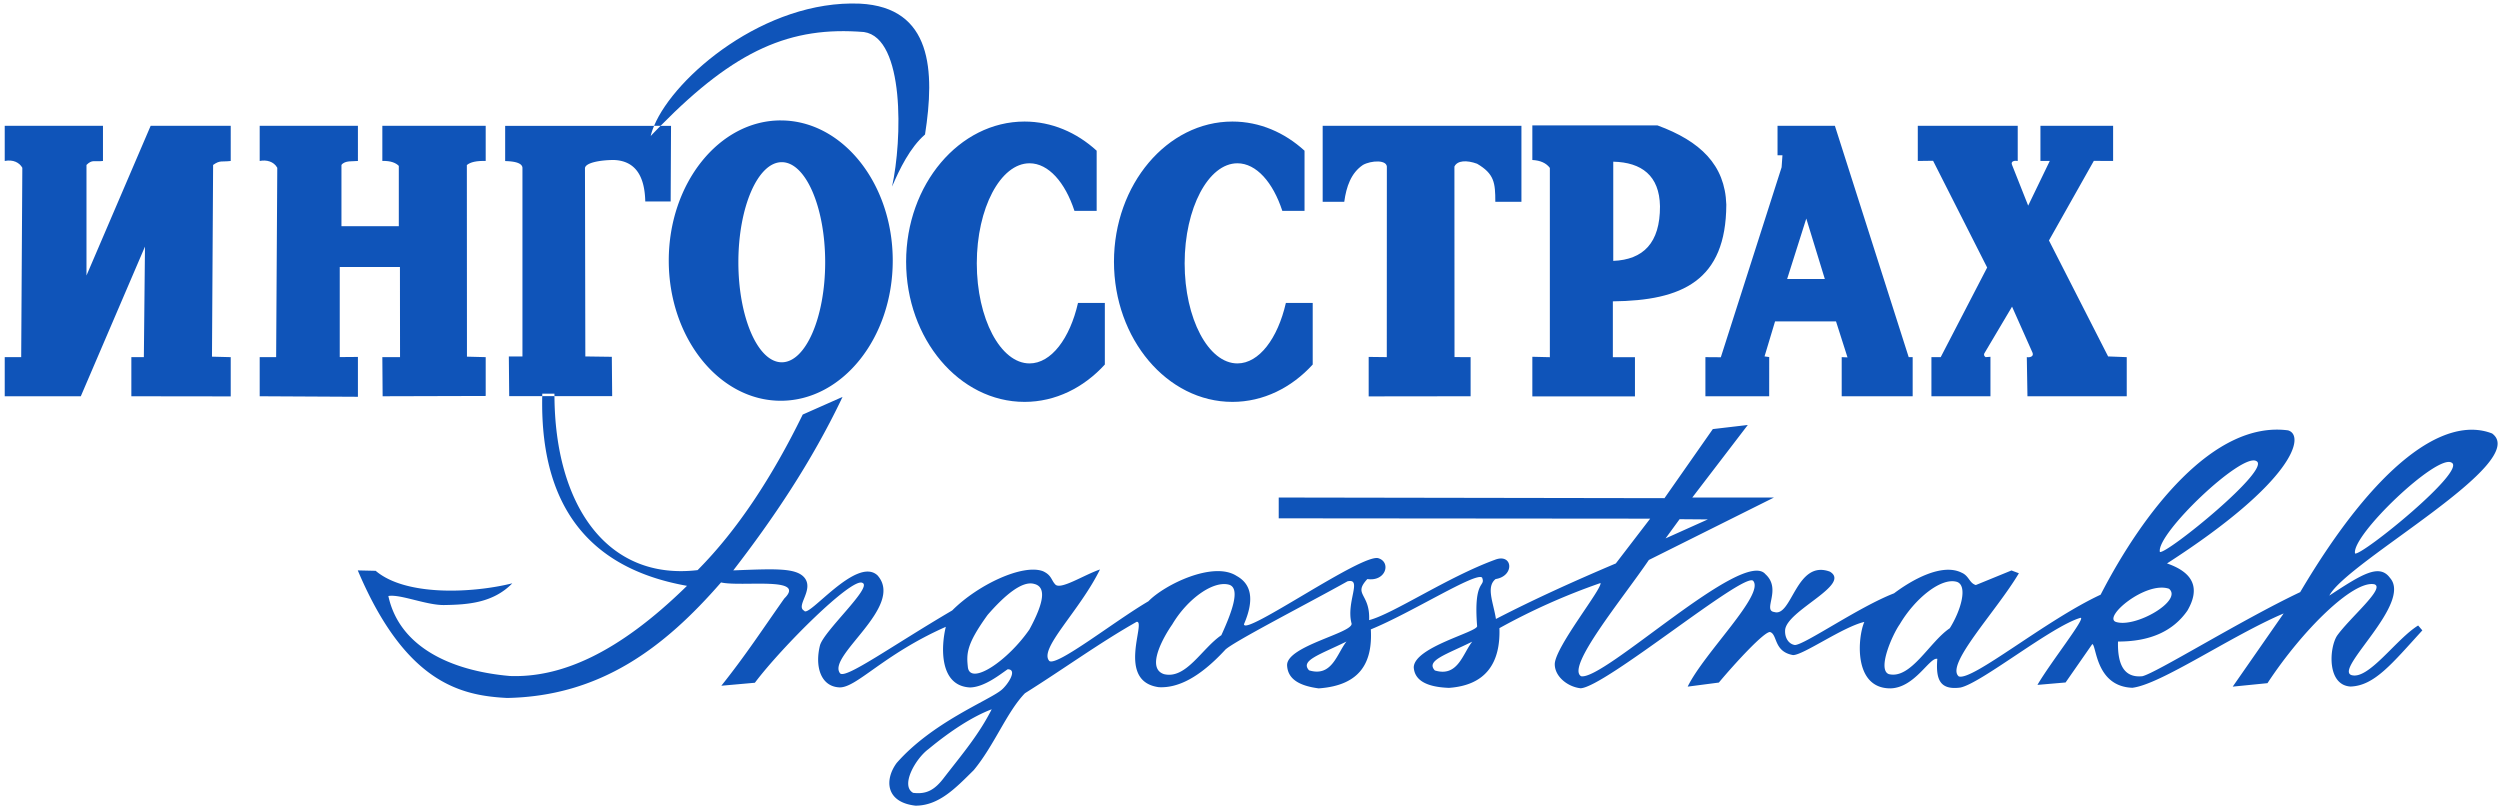
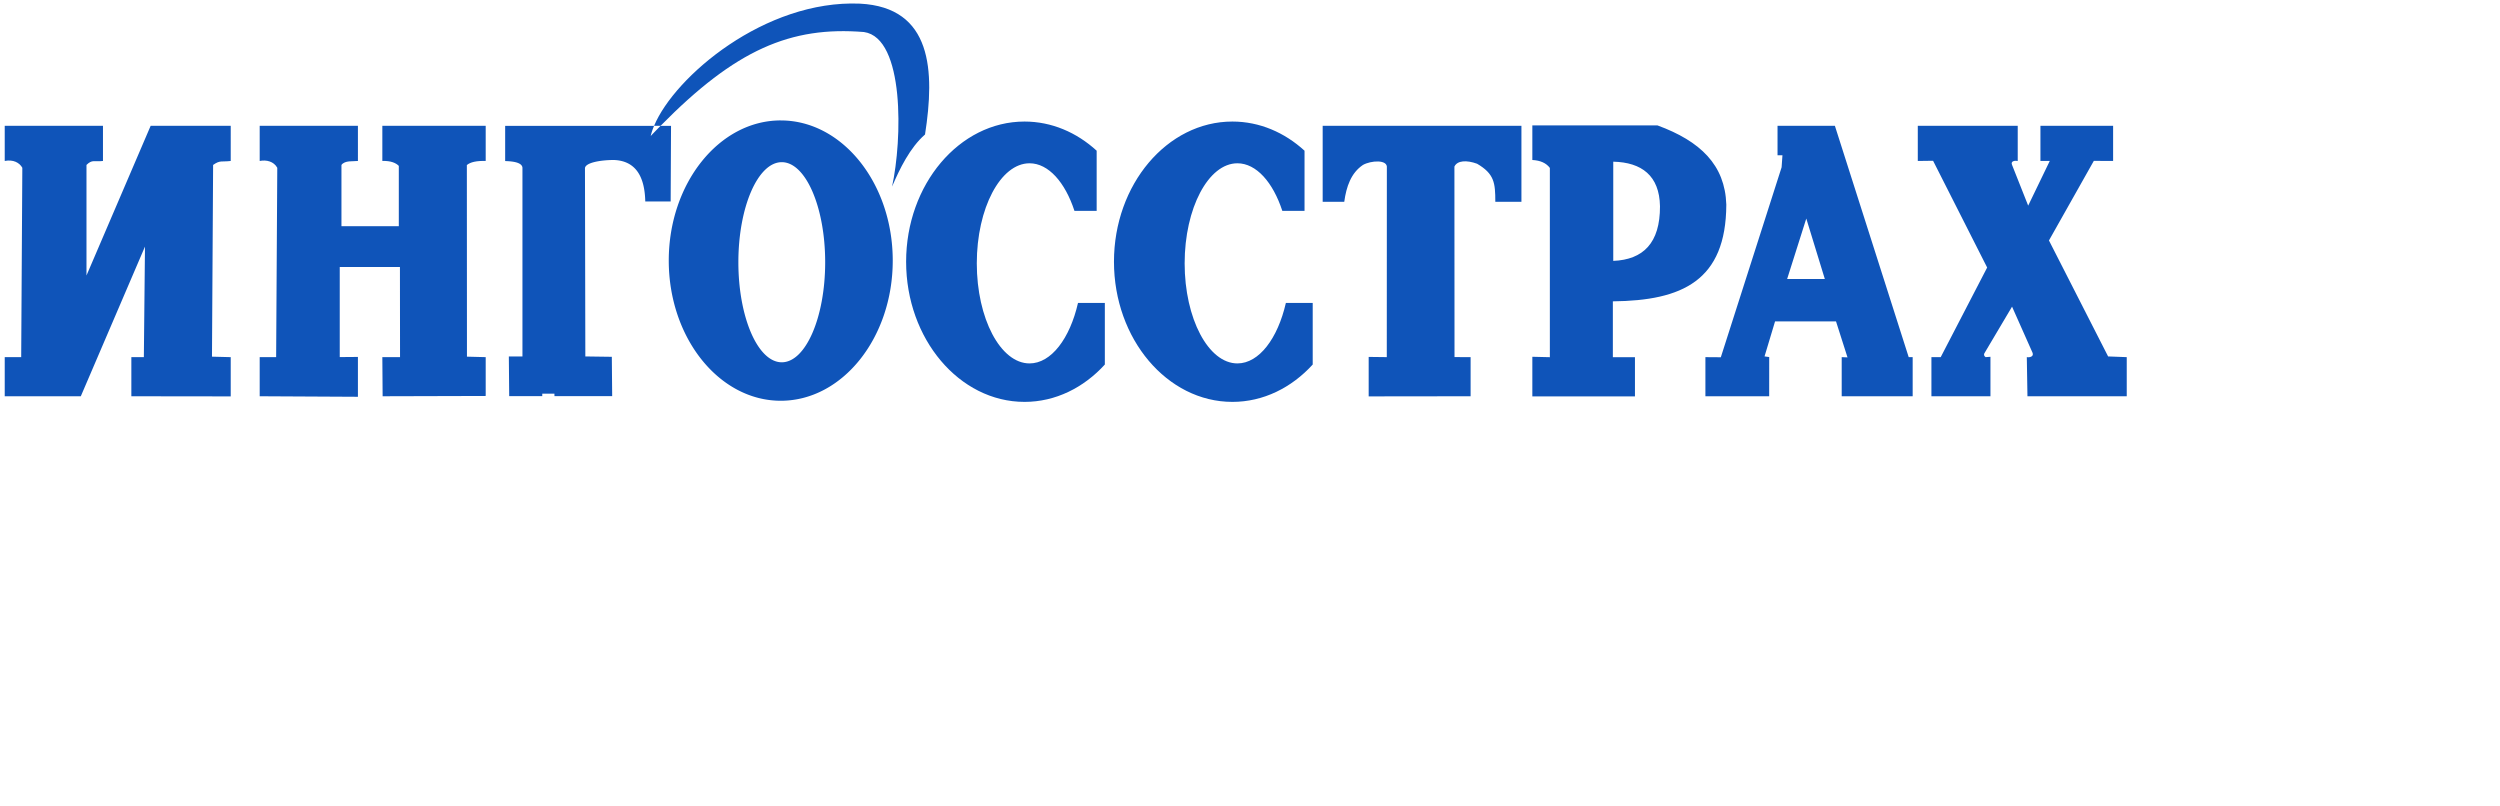
<svg xmlns="http://www.w3.org/2000/svg" width="155" height="50" viewBox="0 0 155 50">
  <g fill="#0F54B9" fill-rule="evenodd">
    <path d="M53.567 1.986c2.535.368 2.373 6.697 1.741 9.582.469-1.089 1.104-2.41 2.043-3.229.614-3.929.46-7.885-4.038-8.113-5.88-.244-11.481 4.514-12.76 7.575h.402c4.658-4.731 8.066-6.183 12.612-5.815M63.52 24.917c1.92 0 3.67-.88 4.98-2.316v-3.818h-1.664c-.503 2.202-1.66 3.749-3.003 3.749-1.803 0-3.272-2.787-3.272-6.204s1.47-6.204 3.272-6.204c1.173 0 2.205 1.182 2.783 2.95h1.377v-3.73c-1.24-1.133-2.792-1.808-4.473-1.808-4.043 0-7.341 3.904-7.341 8.69 0 4.787 3.298 8.691 7.341 8.691M5.362 17.081v-6.855c.362-.36.487-.18 1.022-.246V7.8H.293v2.18c.528-.105.915.105 1.091.422l-.07 11.74H.293v2.426H5.01l3.979-9.28-.07 6.855h-.775v2.425l6.161.008v-2.433l-1.162-.03.07-11.887c.435-.31.527-.175 1.092-.246V7.8H9.341l-3.979 9.281M22.191 22.13l-1.127.009v-5.585h3.732l.006 5.589h-1.097l.018 2.425 6.39-.018v-2.407l-1.162-.03-.006-11.88c.22-.185.61-.27 1.168-.253V7.8h-6.408v2.18c.515-.02.845.122 1.021.305v3.738H21.17v-3.797c.218-.295.713-.208 1.021-.246V7.8h-6.09v2.18c.42-.084.871.027 1.09.422l-.07 11.74h-1.02v2.426l6.09.033V22.13M76.408 24.917c1.92 0 3.67-.88 4.98-2.316v-3.818h-1.664c-.504 2.202-1.662 3.749-3.004 3.749-1.802 0-3.272-2.787-3.272-6.204s1.47-6.204 3.272-6.204c1.173 0 2.206 1.182 2.784 2.95h1.377v-3.73c-1.24-1.133-2.792-1.808-4.473-1.808-4.044 0-7.342 3.904-7.342 8.69 0 4.787 3.298 8.691 7.342 8.691M123.204 16.587l-2.879 5.554-.577.002v2.425h3.66v-2.446l-.301.02c-.106-.07-.133-.177-.05-.28l1.69-2.85 1.267 2.85c.106.245-.176.316-.352.28l.04 2.426h6.156v-2.425l-1.155-.044-3.668-7.19 2.782-4.935 1.196.006V7.8h-4.506v2.18h.578l-1.338 2.77-1-2.524c-.11-.257.2-.276.352-.246V7.8h-6.196v2.18l.948-.012 3.353 6.62M110.46 10.37l-3.769 11.78-.956-.007v2.425h3.954l.002-2.431-.29-.04.652-2.169h3.78l.712 2.23-.36-.015v2.425h4.4v-2.425h-.246L113.763 7.8h-3.556v1.828h.305l-.052.742zm1.53 3.18l1.15 3.75h-2.338l1.188-3.75zM84.5 10.228c.495-.282 1.548-.352 1.485.174l-.004 11.74-1.123-.013v2.447l6.32-.008v-2.425l-.998-.004-.006-11.811c.178-.382.755-.413 1.406-.176 1.066.626 1.13 1.179 1.13 2.359h1.619v-4.71H82.006v4.71h1.338c.127-.936.421-1.79 1.157-2.283M101.367 22.146h-1.37v-3.463c4.297-.043 7.018-1.279 7.034-5.997-.078-2.467-1.612-3.935-4.267-4.911h-7.759V9.92c.5.026.862.19 1.086.491v11.735l-1.086-.026v2.456h6.362v-2.43zm-1.345-12.122c1.757.04 2.865.863 2.897 2.765.009 2.284-1.044 3.309-2.897 3.386v-6.151z" />
-     <path d="M154.508 26.874c-2.945-1.137-7.208 1.9-11.895 9.837-3.68 1.747-8.94 5.023-9.787 5.214-1.117.114-1.548-.7-1.509-2.15 1.979.005 3.413-.635 4.304-1.92.802-1.382.38-2.356-1.267-2.922 7.9-5.088 8.59-7.946 7.502-8.251-4.603-.606-8.977 5.058-11.616 10.188-3.416 1.587-7.955 5.366-8.795 5.067-.858-.713 2.306-4.008 3.726-6.395l-.46-.174-2.21.904c-.402-.118-.42-.568-.872-.762-1.238-.629-3.139.476-4.198 1.275-2.195.847-5.59 3.224-6.152 3.204-.354-.051-.63-.409-.602-.92.083-1.218 4.145-2.818 2.773-3.629-2.09-.77-2.345 2.843-3.441 2.505-.754-.094.481-1.411-.553-2.346-1.378-1.647-10.025 6.622-11.429 6.326-.946-.566 2.572-4.804 4.202-7.207l7.757-3.872h-5.064l3.442-4.498-2.169.255-2.997 4.283-23.917-.04v1.29l23.03.02-2.13 2.777c-2.566 1.088-5.07 2.219-7.433 3.443-.159-1.027-.627-1.992-.02-2.475 1.2-.187 1.065-1.622-.036-1.197-2.945 1.076-6.338 3.367-7.806 3.743.072-1.675-1.024-1.557-.11-2.546 1.144.167 1.48-1.026.703-1.285-.94-.385-8.357 4.869-8.352 4.083.679-1.576.428-2.505-.457-2.992-1.449-.938-4.479.547-5.469 1.573-2.047 1.192-5.65 4.04-6.14 3.703-.689-.737 1.862-3.079 3.138-5.676-1.01.342-2.455 1.295-2.776.923-.253-.272-.224-.57-.757-.815-1.255-.473-4.041.84-5.628 2.431-3.762 2.21-6.607 4.266-6.951 3.901-.86-1.065 4.043-4.145 2.316-6.077-1.303-1.207-4.289 2.686-4.545 2.193-.544-.288.618-1.284.027-2.036-.509-.63-1.804-.565-4.421-.463 2.417-3.132 4.834-6.674 6.775-10.757l-2.47 1.095c-1.908 3.906-4.072 7.184-6.517 9.645-5.675.669-8.84-4.112-8.875-10.789h-.758c-.16 7.627 3.688 10.823 8.975 11.763-4.327 4.243-7.87 5.699-10.973 5.591-3.753-.327-6.871-1.852-7.543-4.96.73-.13 2.364.577 3.462.56 1.456-.023 3.025-.124 4.224-1.347-2.486.619-6.614.809-8.472-.775l-1.11-.026c2.952 6.976 6.378 7.764 9.262 7.909 5.77-.11 9.736-3.107 13.26-7.162 1.29.289 5.336-.391 3.923.994-1.292 1.828-2.381 3.504-3.904 5.41l2.079-.185c1.661-2.209 6.027-6.559 6.668-6.193.653.254-2.366 2.955-2.63 3.872-.331 1.32.052 2.537 1.175 2.607 1.061.074 2.709-2.018 6.626-3.754-.299 1.22-.42 3.662 1.5 3.76.905-.019 1.887-.828 2.334-1.127.642-.003.009.963-.395 1.291-.803.657-4.283 2.003-6.489 4.521-.756 1.034-.689 2.434 1.173 2.644 1.458-.002 2.496-1.103 3.61-2.205 1.278-1.546 2.047-3.602 3.172-4.765 2.444-1.535 4.658-3.146 6.924-4.427.63-.094-1.3 3.686 1.377 4.051 1.174.064 2.513-.59 4.094-2.293.32-.421 5.267-2.958 7.602-4.27.953-.22-.105 1.297.256 2.618.085.585-4.032 1.392-3.999 2.589.04.897.83 1.28 1.96 1.43 2.607-.187 3.344-1.636 3.231-3.658 2.487-1.01 6.556-3.6 6.901-3.207.237.61-.546.048-.31 3.003.043.367-3.894 1.295-3.929 2.554.048.8.775 1.225 2.183 1.276 2.307-.161 3.201-1.57 3.128-3.702a39.96 39.96 0 0 1 6.268-2.797c.109.344-2.74 3.875-2.835 4.985-.035.785.78 1.451 1.604 1.54 1.524-.08 10.112-7.221 10.692-6.664.747.837-3.045 4.477-4.057 6.562l1.933-.252c1.031-1.232 2.802-3.151 3.17-3.134.477.137.215 1.217 1.432 1.43.63.003 3.098-1.753 4.417-2.055-.405.914-.708 4.122 1.616 4.119 1.518-.032 2.437-1.96 2.91-1.83-.102 1.264.146 1.95 1.43 1.779 1.285-.26 5.655-3.808 7.448-4.323.369-.041-1.865 2.772-2.67 4.158l1.744-.15 1.655-2.38c.266.061.2 2.621 2.48 2.709 1.756-.2 6.13-3.224 9.385-4.609l-3.158 4.538 2.155-.215c2.176-3.31 5.318-6.386 6.623-6.132.717.223-1.498 2.052-2.311 3.193-.487.76-.633 3.06.836 3.148 1.481-.046 2.573-1.421 4.454-3.482l-.26-.303c-1.365.838-3.087 3.408-4.145 3.072-1.059-.39 3.796-4.454 2.398-6.024-.667-.913-1.767-.207-3.76 1.098 1.102-2.118 12.542-8.265 10.09-10.052zm-2.512 1.808c.98.482-5.542 5.767-5.983 5.636-.247-1.108 5.074-6.184 5.983-5.636zm-47.862 3.508l1.75.014-2.618 1.176.868-1.19zM58.56 48.175c-.631.851-1.155 1.074-1.944.982-.805-.438.138-2.113.943-2.708 1.4-1.16 2.77-2.037 3.927-2.474-.79 1.558-1.771 2.712-2.926 4.2zm5.263-9.146c-1.355 1.956-3.615 3.457-3.81 2.375-.1-.882-.101-1.45 1.218-3.278 1.09-1.256 2.163-2.133 2.887-1.923.752.18.628 1.128-.295 2.826zm11.9.354c-1.21.824-2.186 2.747-3.554 2.414-1.16-.377.025-2.39.51-3.082.947-1.601 2.583-2.762 3.555-2.453.671.252.146 1.686-.51 3.12zm5.44 2.178c-.567-.614.642-.96 2.318-1.786-.596.76-.897 2.218-2.318 1.786zm7.798.007c-.566-.614.642-.96 2.318-1.786-.596.76-.897 2.218-2.318 1.786zm31.926-2.617c-1.253.838-2.409 3.178-3.777 2.845-.729-.267.192-2.405.677-3.096.946-1.601 2.583-2.929 3.555-2.62.671.252.23 1.783-.455 2.87zm19.008-10.364c.98.482-5.541 5.767-5.982 5.636-.248-1.108 5.074-6.184 5.982-5.636zm-5.418 7.915c.882.725-2.068 2.445-3.286 2.059-.842-.294 1.847-2.549 3.286-2.059z" />
    <path d="M34.375 24.409l.002.15h3.578l-.022-2.437-1.642-.023-.023-11.656c-.004-.353.946-.52 1.779-.524 1.312.043 1.925.95 1.96 2.573h1.574l.023-4.69h-.65a48.74 48.74 0 0 0-.61.63c.045-.2.117-.41.208-.63H31.32v2.185c.691.015 1.049.152 1.072.41v11.702h-.844l.023 2.46h2.049l.001-.15h.754M48.407 7.466c-3.825 0-6.944 3.905-6.944 8.691 0 4.787 3.12 8.69 6.944 8.69s6.943-3.903 6.943-8.69c0-4.786-3.12-8.69-6.944-8.69zm.063 14.996c-1.482 0-2.691-2.786-2.691-6.203 0-3.417 1.209-6.204 2.691-6.204 1.482 0 2.691 2.787 2.691 6.204s-1.209 6.203-2.691 6.203z" />
  </g>
</svg>